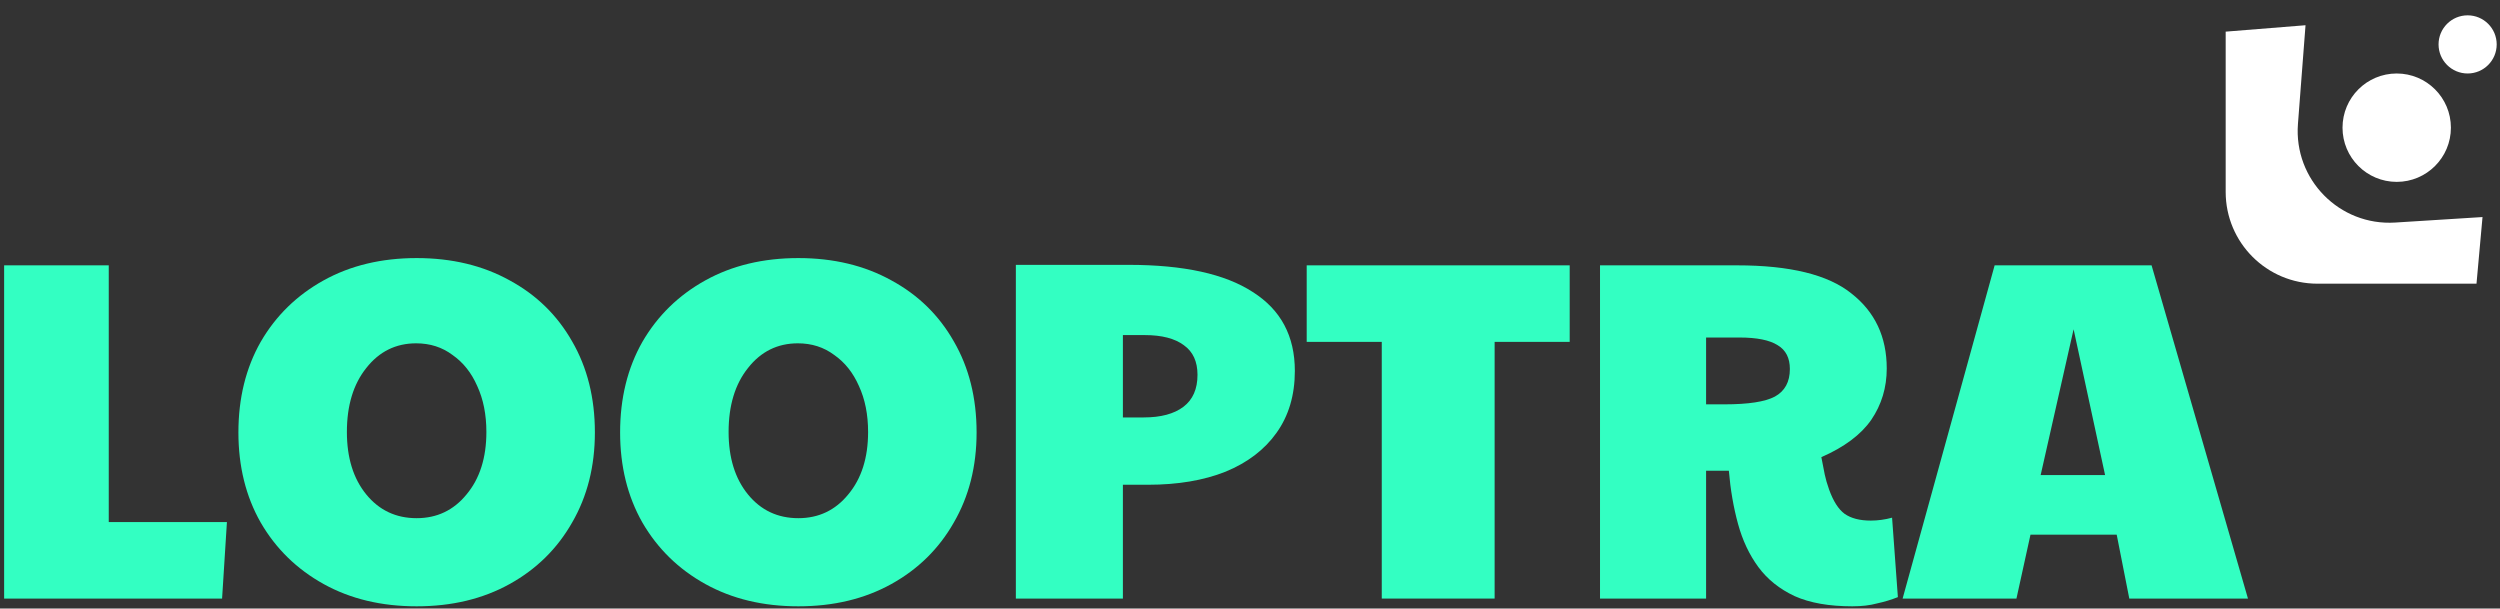
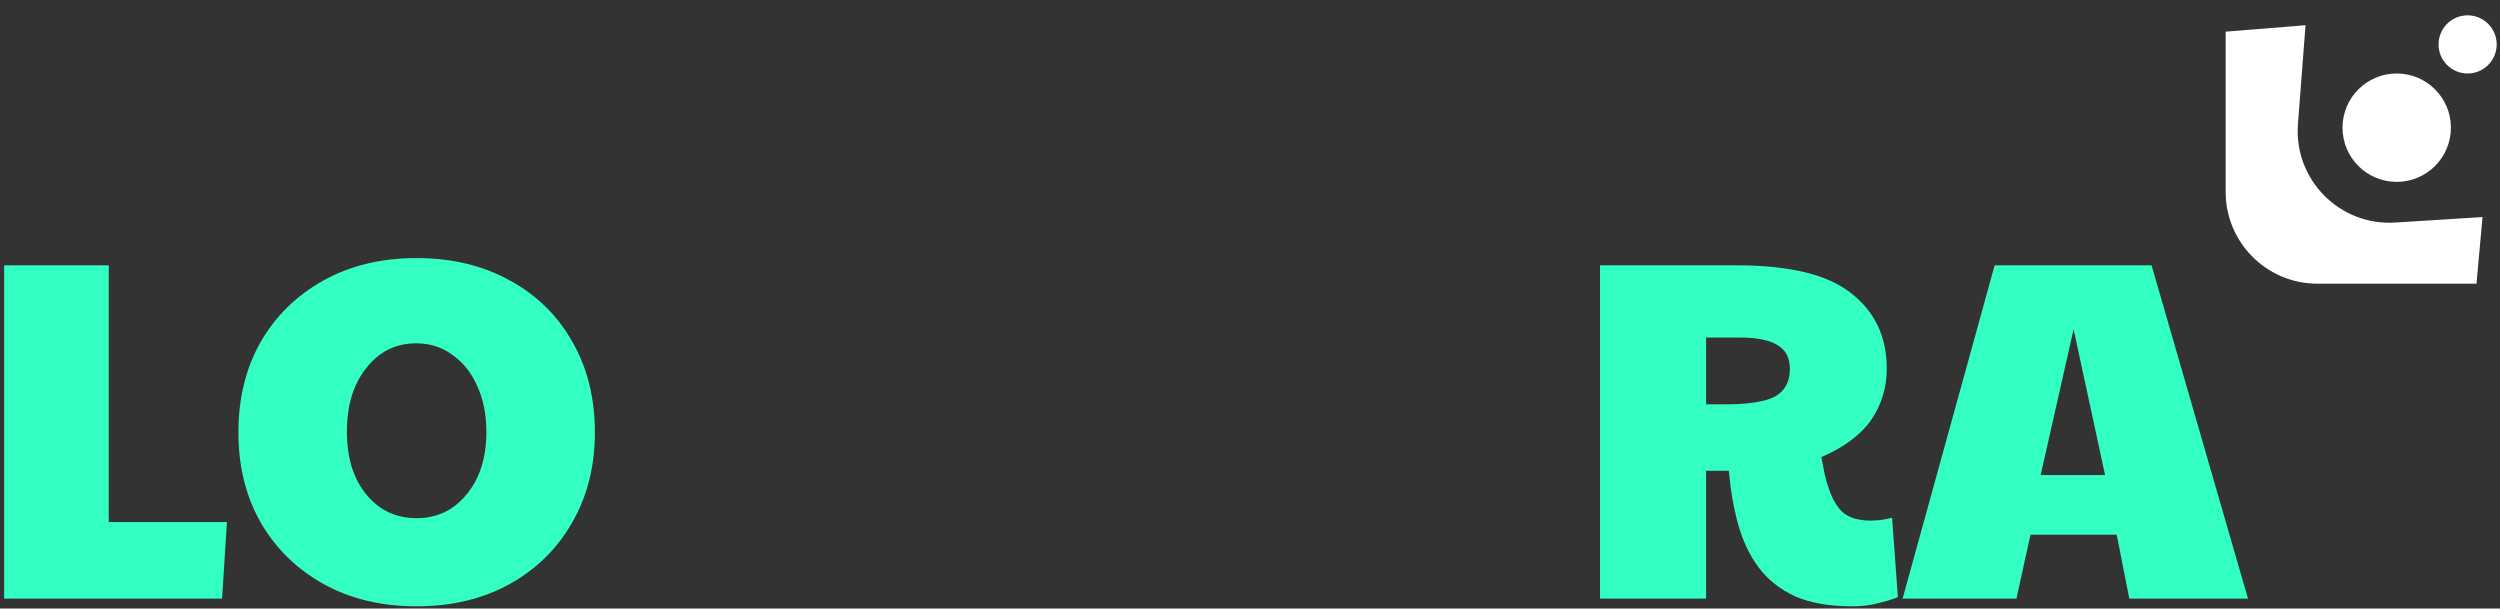
<svg xmlns="http://www.w3.org/2000/svg" width="152" height="37" viewBox="0 0 152 37" fill="none">
  <rect x="0" y="0" width="152" height="37" fill="#333333" stroke="none" />
  <path d="M0.251 36.393V16.133H6.612V31.74H13.797L13.503 36.393H0.251Z" fill="#33FFC2" />
  <path d="M25.332 36.864C23.192 36.864 21.307 36.413 19.678 35.51C18.048 34.607 16.772 33.36 15.85 31.77C14.946 30.18 14.495 28.354 14.495 26.293C14.495 24.212 14.946 22.376 15.85 20.786C16.772 19.195 18.048 17.949 19.678 17.046C21.307 16.143 23.192 15.691 25.332 15.691C27.472 15.691 29.356 16.143 30.986 17.046C32.615 17.929 33.882 19.166 34.785 20.756C35.707 22.346 36.169 24.192 36.169 26.293C36.169 28.354 35.707 30.18 34.785 31.77C33.882 33.36 32.615 34.607 30.986 35.51C29.356 36.413 27.472 36.864 25.332 36.864ZM25.332 31.505C26.569 31.505 27.58 31.024 28.365 30.062C29.17 29.1 29.572 27.834 29.572 26.263C29.572 25.203 29.386 24.27 29.013 23.465C28.66 22.66 28.159 22.032 27.511 21.581C26.883 21.11 26.147 20.874 25.302 20.874C24.066 20.874 23.055 21.375 22.269 22.376C21.484 23.358 21.091 24.653 21.091 26.263C21.091 27.834 21.484 29.1 22.269 30.062C23.055 31.024 24.075 31.505 25.332 31.505Z" fill="#33FFC2" />
-   <path d="M48.54 36.864C46.4 36.864 44.515 36.413 42.886 35.51C41.256 34.607 39.98 33.36 39.057 31.77C38.154 30.18 37.703 28.354 37.703 26.293C37.703 24.212 38.154 22.376 39.057 20.786C39.98 19.195 41.256 17.949 42.886 17.046C44.515 16.143 46.4 15.691 48.54 15.691C50.679 15.691 52.564 16.143 54.194 17.046C55.823 17.929 57.089 19.166 57.992 20.756C58.915 22.346 59.377 24.192 59.377 26.293C59.377 28.354 58.915 30.18 57.992 31.77C57.089 33.36 55.823 34.607 54.194 35.51C52.564 36.413 50.679 36.864 48.54 36.864ZM48.54 31.505C49.776 31.505 50.788 31.024 51.573 30.062C52.378 29.1 52.78 27.834 52.78 26.263C52.78 25.203 52.594 24.27 52.221 23.465C51.867 22.66 51.367 22.032 50.719 21.581C50.09 21.11 49.354 20.874 48.51 20.874C47.273 20.874 46.262 21.375 45.477 22.376C44.692 23.358 44.299 24.653 44.299 26.263C44.299 27.834 44.692 29.1 45.477 30.062C46.262 31.024 47.283 31.505 48.54 31.505Z" fill="#33FFC2" />
-   <path d="M61.764 36.393V16.103H68.626C71.963 16.103 74.476 16.653 76.165 17.753C77.873 18.832 78.727 20.432 78.727 22.552C78.727 24.025 78.354 25.281 77.608 26.322C76.881 27.343 75.85 28.128 74.516 28.678C73.18 29.208 71.61 29.473 69.804 29.473H68.272V36.393H61.764ZM69.539 25.38C70.579 25.38 71.384 25.164 71.954 24.732C72.523 24.3 72.808 23.652 72.808 22.788C72.808 21.983 72.533 21.384 71.983 20.992C71.433 20.579 70.638 20.373 69.598 20.373H68.272V25.38H69.539Z" fill="#33FFC2" />
-   <path d="M84.011 36.393V20.786H79.447V16.133H95.437V20.786H90.873V36.393H84.011Z" fill="#33FFC2" />
  <path d="M112.623 36.864C111.21 36.864 110.041 36.658 109.119 36.246C108.196 35.814 107.46 35.225 106.91 34.479C106.36 33.733 105.948 32.859 105.673 31.858C105.398 30.857 105.212 29.777 105.114 28.619H103.73V36.393H97.281V16.133H105.614C108.834 16.133 111.151 16.702 112.564 17.841C113.997 18.96 114.714 20.481 114.714 22.405C114.714 23.564 114.4 24.604 113.772 25.527C113.143 26.43 112.132 27.186 110.738 27.794C110.817 28.226 110.886 28.58 110.945 28.855C111.003 29.129 111.092 29.434 111.21 29.767C111.465 30.474 111.779 30.965 112.152 31.24C112.545 31.515 113.075 31.652 113.742 31.652C114.174 31.652 114.606 31.593 115.038 31.475L115.391 36.305C114.999 36.462 114.577 36.59 114.125 36.688C113.693 36.806 113.192 36.864 112.623 36.864ZM103.73 24.584H104.849C106.302 24.584 107.322 24.427 107.911 24.113C108.52 23.779 108.824 23.22 108.824 22.435C108.824 21.767 108.579 21.286 108.088 20.992C107.597 20.678 106.822 20.521 105.762 20.521H103.73V24.584Z" fill="#33FFC2" />
  <path d="M115.679 36.393L121.274 16.133H130.816L136.676 36.393H129.461L128.695 32.506H123.454L122.6 36.393H115.679ZM124.072 28.884H127.989L126.075 20.02L124.072 28.884Z" fill="#33FFC2" />
  <path d="M135.321 11.67V1.924L140.176 1.534L139.715 7.536C139.455 10.915 142.243 13.743 145.625 13.531L150.937 13.197L150.571 17.248H140.898C137.818 17.248 135.321 14.751 135.321 11.67Z" fill="white" />
  <path d="M149.015 7.763C149.015 9.582 147.54 11.058 145.72 11.058C143.9 11.058 142.425 9.582 142.425 7.763C142.425 5.943 143.9 4.468 145.72 4.468C147.54 4.468 149.015 5.943 149.015 7.763Z" fill="white" />
  <path d="M151.799 2.7C151.799 3.676 151.008 4.468 150.032 4.468C149.055 4.468 148.264 3.676 148.264 2.7C148.264 1.724 149.055 0.932 150.032 0.932C151.008 0.932 151.799 1.724 151.799 2.7Z" fill="white" />
</svg>